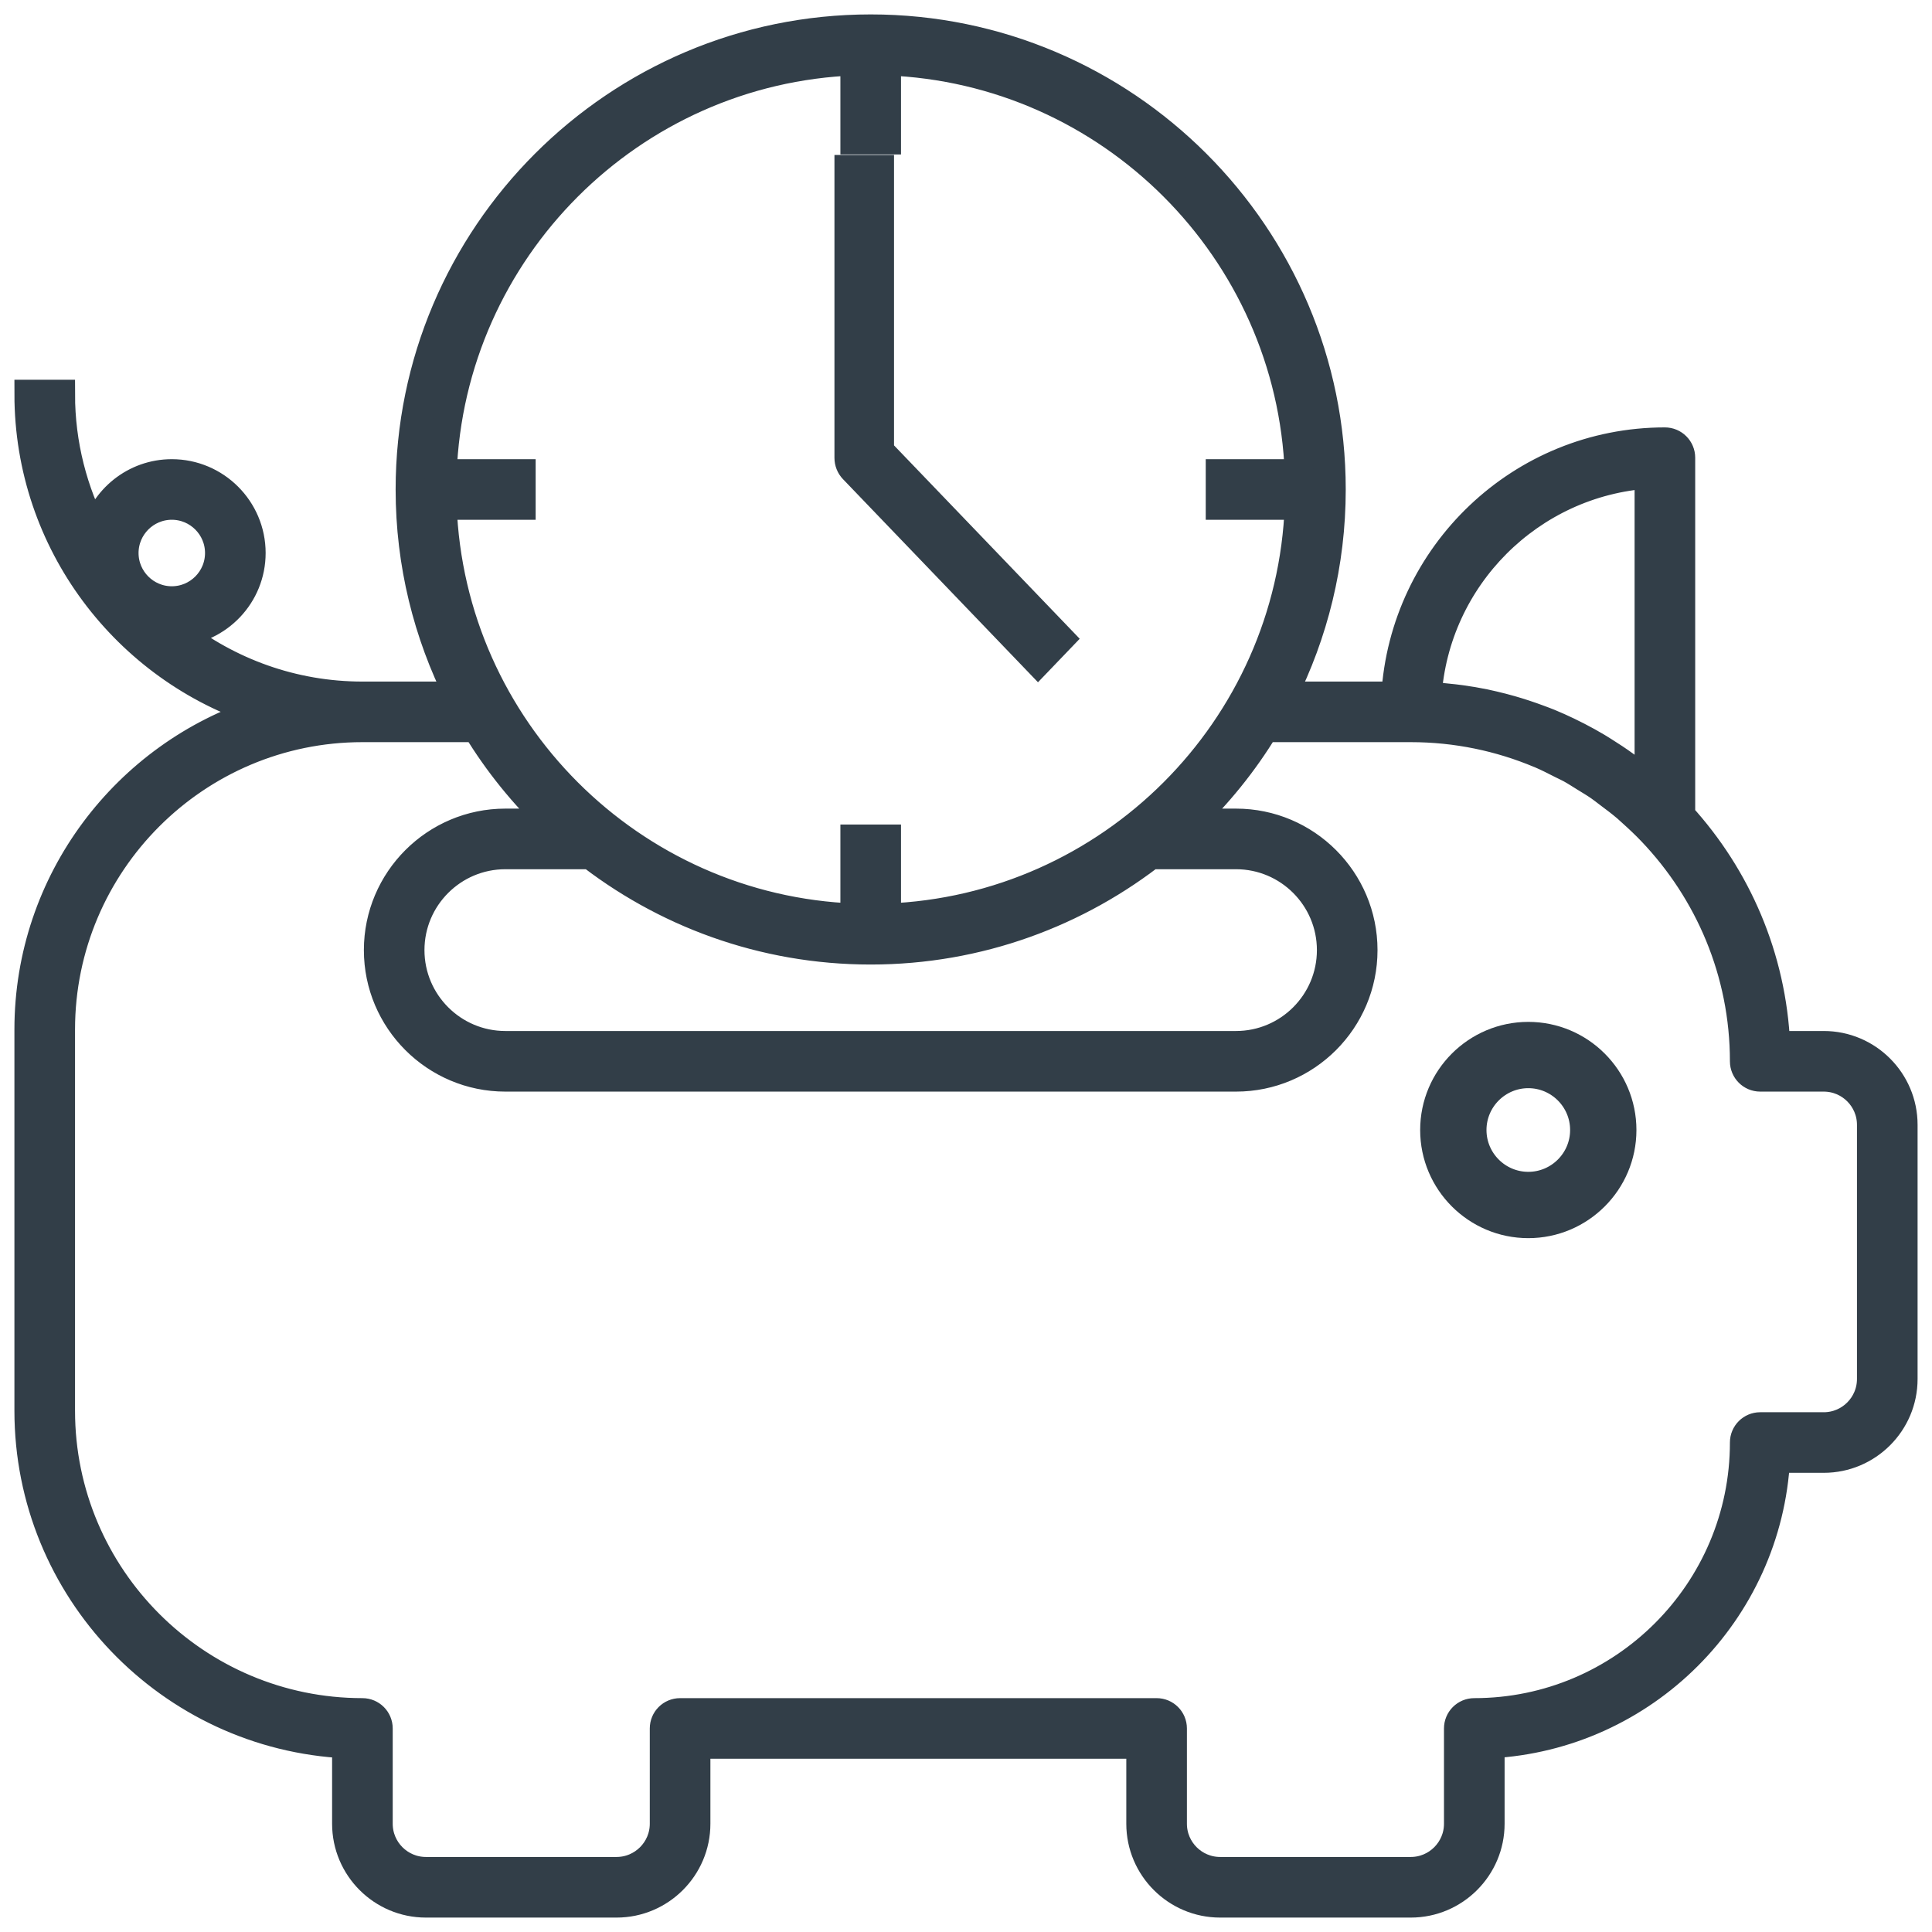
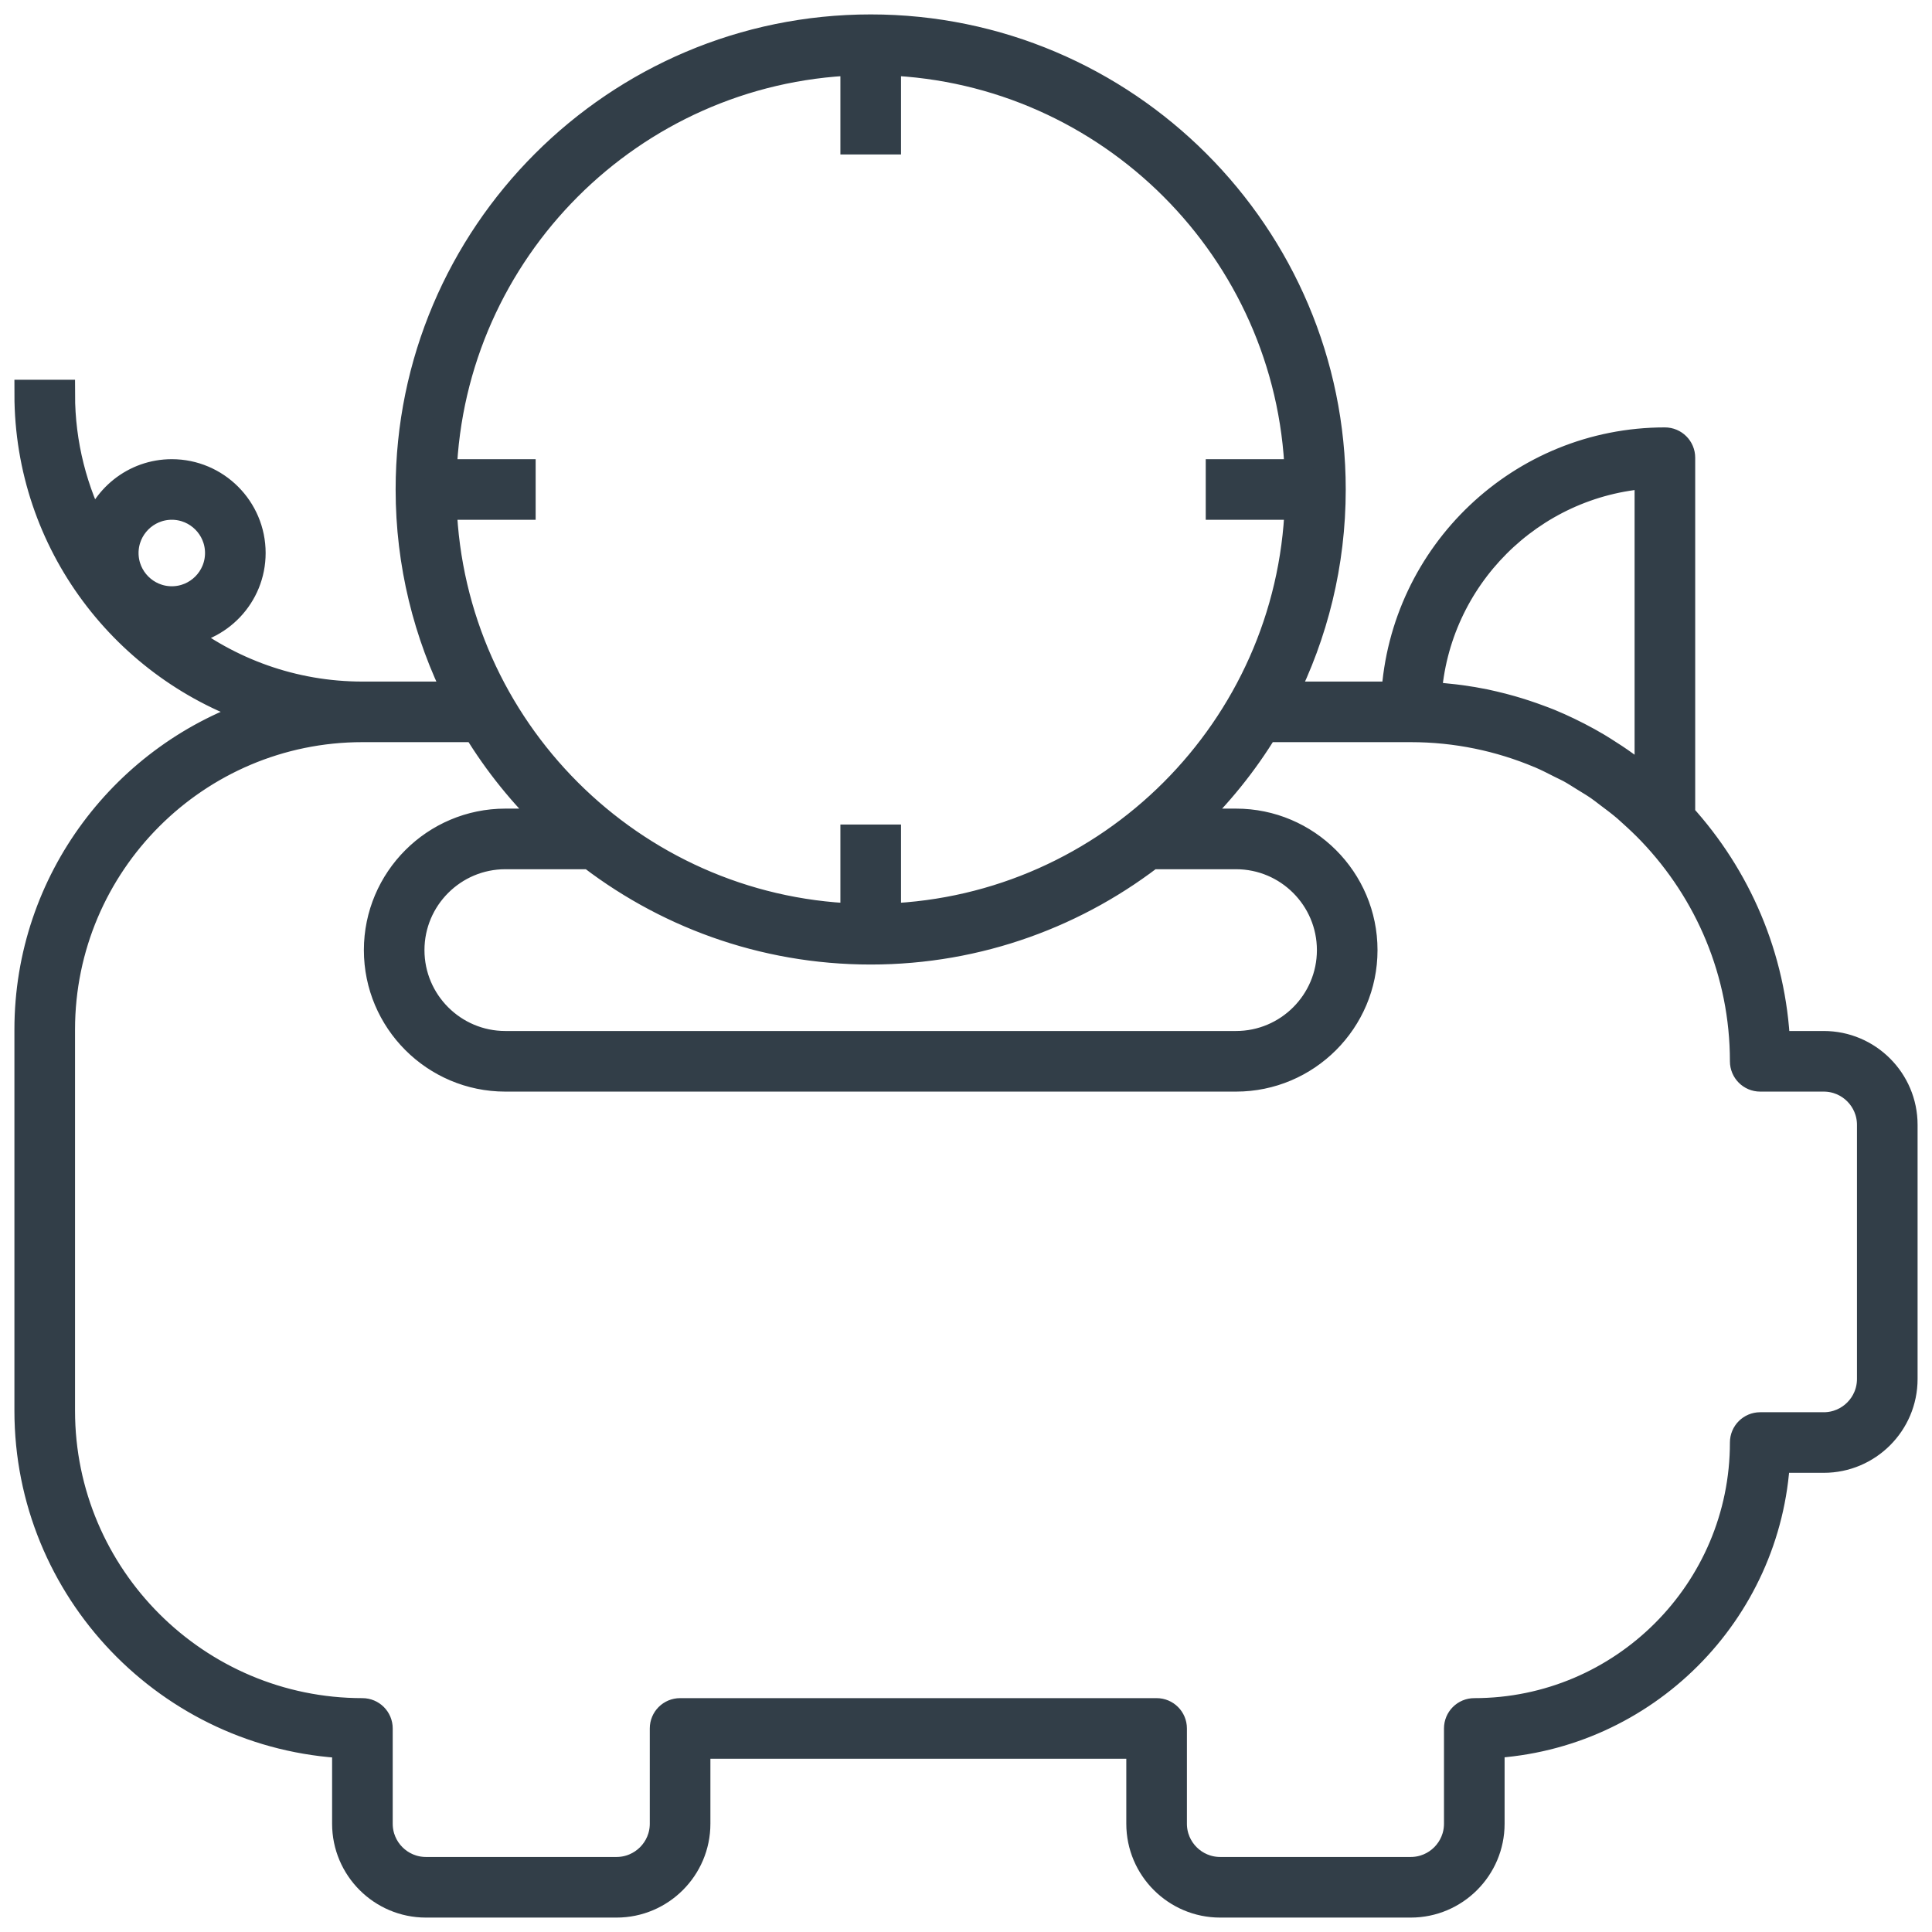
<svg xmlns="http://www.w3.org/2000/svg" width="67px" height="67px" viewBox="0 0 67 67" version="1.1">
  <title>time-icon</title>
  <desc>Created with Sketch.</desc>
  <g id="Pages" stroke="none" stroke-width="1" fill="none" fill-rule="evenodd">
    <g id="Interview" transform="translate(-698, -2203)" fill="#323E48" fill-rule="nonzero" stroke="#323E48">
      <g id="time-icon" transform="translate(699, 2204)">
-         <path d="M34.996,21.938 L35.75,21.152 L29.504,14.647 L29.504,4.875 L28.438,4.875 L28.438,14.877 C28.438,15.024 28.494,15.166 28.594,15.27 L34.996,21.938 Z" id="Path" />
        <path d="M62.246,35.254 L60.582,35.254 C60.45,32.192 59.224,29.41 57.288,27.285 L57.288,14.873 C57.288,14.569 57.042,14.322 56.737,14.322 C51.76,14.322 47.689,18.229 47.401,23.136 L43.468,23.136 C44.554,20.98 45.169,18.549 45.169,15.975 C45.169,7.166 38.003,0 29.195,0 C20.387,0 13.22,7.166 13.22,15.975 C13.22,18.549 13.836,20.98 14.922,23.136 L11.568,23.136 C9.145,23.136 6.918,22.301 5.143,20.913 C6.574,20.817 7.712,19.633 7.712,18.178 C7.712,16.659 6.476,15.424 4.958,15.424 C3.672,15.424 2.597,16.313 2.296,17.507 C1.537,16.058 1.102,14.415 1.102,12.669 L0,12.669 C0,17.822 3.387,22.194 8.05,23.686 C3.387,25.179 0,29.551 0,34.703 L0,47.924 C0,54.117 4.893,59.19 11.017,59.479 L11.017,62.246 C11.017,63.764 12.252,65 13.771,65 L20.381,65 C21.9,65 23.136,63.764 23.136,62.246 L23.136,59.492 L38.559,59.492 L38.559,62.246 C38.559,63.764 39.795,65 41.314,65 L47.924,65 C49.442,65 50.678,63.764 50.678,62.246 L50.678,59.477 C56.011,59.199 60.301,54.91 60.579,49.576 L62.246,49.576 C63.764,49.576 65,48.341 65,46.822 L65,38.008 C65,36.49 63.764,35.254 62.246,35.254 Z M4.958,16.525 C5.869,16.525 6.61,17.267 6.61,18.178 C6.61,19.089 5.869,19.831 4.958,19.831 C4.047,19.831 3.305,19.089 3.305,18.178 C3.305,17.267 4.047,16.525 4.958,16.525 Z M56.186,15.442 L56.186,26.21 C55.919,25.98 55.644,25.76 55.358,25.553 C55.356,25.551 55.354,25.55 55.352,25.548 C55.11,25.372 54.859,25.207 54.605,25.048 C54.532,25.002 54.46,24.957 54.387,24.913 C54.167,24.782 53.943,24.658 53.715,24.541 C53.604,24.484 53.493,24.428 53.38,24.374 C53.166,24.271 52.949,24.173 52.728,24.082 C52.607,24.032 52.485,23.988 52.362,23.942 C52.197,23.88 52.029,23.821 51.86,23.766 C51.708,23.716 51.555,23.669 51.402,23.625 C51.199,23.567 50.995,23.514 50.788,23.466 C50.686,23.442 50.585,23.418 50.482,23.397 C50.213,23.342 49.94,23.296 49.664,23.258 C49.585,23.247 49.505,23.238 49.425,23.228 C49.126,23.193 48.824,23.165 48.519,23.15 C48.51,23.15 48.501,23.148 48.492,23.148 C48.758,19.024 52.064,15.715 56.186,15.442 Z M28.644,1.115 L28.644,3.856 L29.746,3.856 L29.746,1.115 C37.509,1.4 43.769,7.661 44.054,15.424 L41.314,15.424 L41.314,16.525 L44.054,16.525 C43.769,24.289 37.509,30.549 29.746,30.834 L29.746,28.093 L28.644,28.093 L28.644,30.834 C20.881,30.549 14.621,24.289 14.336,16.525 L17.076,16.525 L17.076,15.424 L14.336,15.424 C14.621,7.661 20.881,1.4 28.644,1.115 Z M19.28,28.485 C22.006,30.651 25.451,31.949 29.195,31.949 C32.939,31.949 36.383,30.651 39.11,28.485 L39.11,28.644 L41.864,28.644 C43.687,28.644 45.169,30.126 45.169,31.949 C45.169,33.772 43.687,35.254 41.864,35.254 L16.525,35.254 C14.703,35.254 13.22,33.772 13.22,31.949 C13.22,30.126 14.703,28.644 16.525,28.644 L19.28,28.644 L19.28,28.485 Z M63.898,46.822 C63.898,47.733 63.157,48.475 62.246,48.475 L60.042,48.475 C59.738,48.475 59.492,48.721 59.492,49.025 C59.492,54.189 55.291,58.39 50.127,58.39 C49.822,58.39 49.576,58.636 49.576,58.941 L49.576,62.246 C49.576,63.157 48.835,63.898 47.924,63.898 L41.314,63.898 C40.402,63.898 39.661,63.157 39.661,62.246 L39.661,58.941 C39.661,58.636 39.415,58.39 39.11,58.39 L22.585,58.39 C22.28,58.39 22.034,58.636 22.034,58.941 L22.034,62.246 C22.034,63.157 21.292,63.898 20.381,63.898 L13.771,63.898 C12.86,63.898 12.119,63.157 12.119,62.246 L12.119,58.941 C12.119,58.636 11.872,58.39 11.568,58.39 C5.797,58.39 1.102,53.695 1.102,47.924 L1.102,34.703 C1.102,28.932 5.797,24.237 11.568,24.237 L15.528,24.237 C16.267,25.456 17.168,26.565 18.195,27.542 L16.525,27.542 C14.096,27.542 12.119,29.519 12.119,31.949 C12.119,34.379 14.096,36.356 16.525,36.356 L41.864,36.356 C44.294,36.356 46.271,34.379 46.271,31.949 C46.271,29.519 44.294,27.542 41.864,27.542 L40.194,27.542 C41.222,26.565 42.122,25.456 42.861,24.237 L47.924,24.237 C49.509,24.237 51.02,24.559 52.397,25.138 C52.406,25.142 52.415,25.145 52.424,25.148 C52.675,25.255 52.917,25.38 53.159,25.503 C53.26,25.555 53.365,25.6 53.465,25.655 C53.635,25.748 53.796,25.855 53.961,25.956 C54.131,26.062 54.304,26.162 54.468,26.277 C54.575,26.35 54.675,26.432 54.778,26.509 C54.994,26.67 55.21,26.832 55.416,27.008 C55.48,27.063 55.541,27.123 55.605,27.179 C55.837,27.387 56.064,27.602 56.282,27.83 C58.265,29.908 59.492,32.713 59.492,35.805 C59.492,36.109 59.738,36.356 60.042,36.356 L62.246,36.356 C63.157,36.356 63.898,37.097 63.898,38.008 L63.898,46.822 Z" id="Shape" />
-         <path d="M52,34.938 C50.208,34.938 48.75,36.395 48.75,38.188 C48.75,39.98 50.208,41.438 52,41.438 C53.792,41.438 55.25,39.98 55.25,38.188 C55.25,36.395 53.792,34.938 52,34.938 Z M52,40.138 C50.925,40.138 50.05,39.263 50.05,38.188 C50.05,37.112 50.925,36.237 52,36.237 C53.075,36.237 53.95,37.112 53.95,38.188 C53.95,39.263 53.075,40.138 52,40.138 Z" id="Shape" />
      </g>
    </g>
  </g>
</svg>